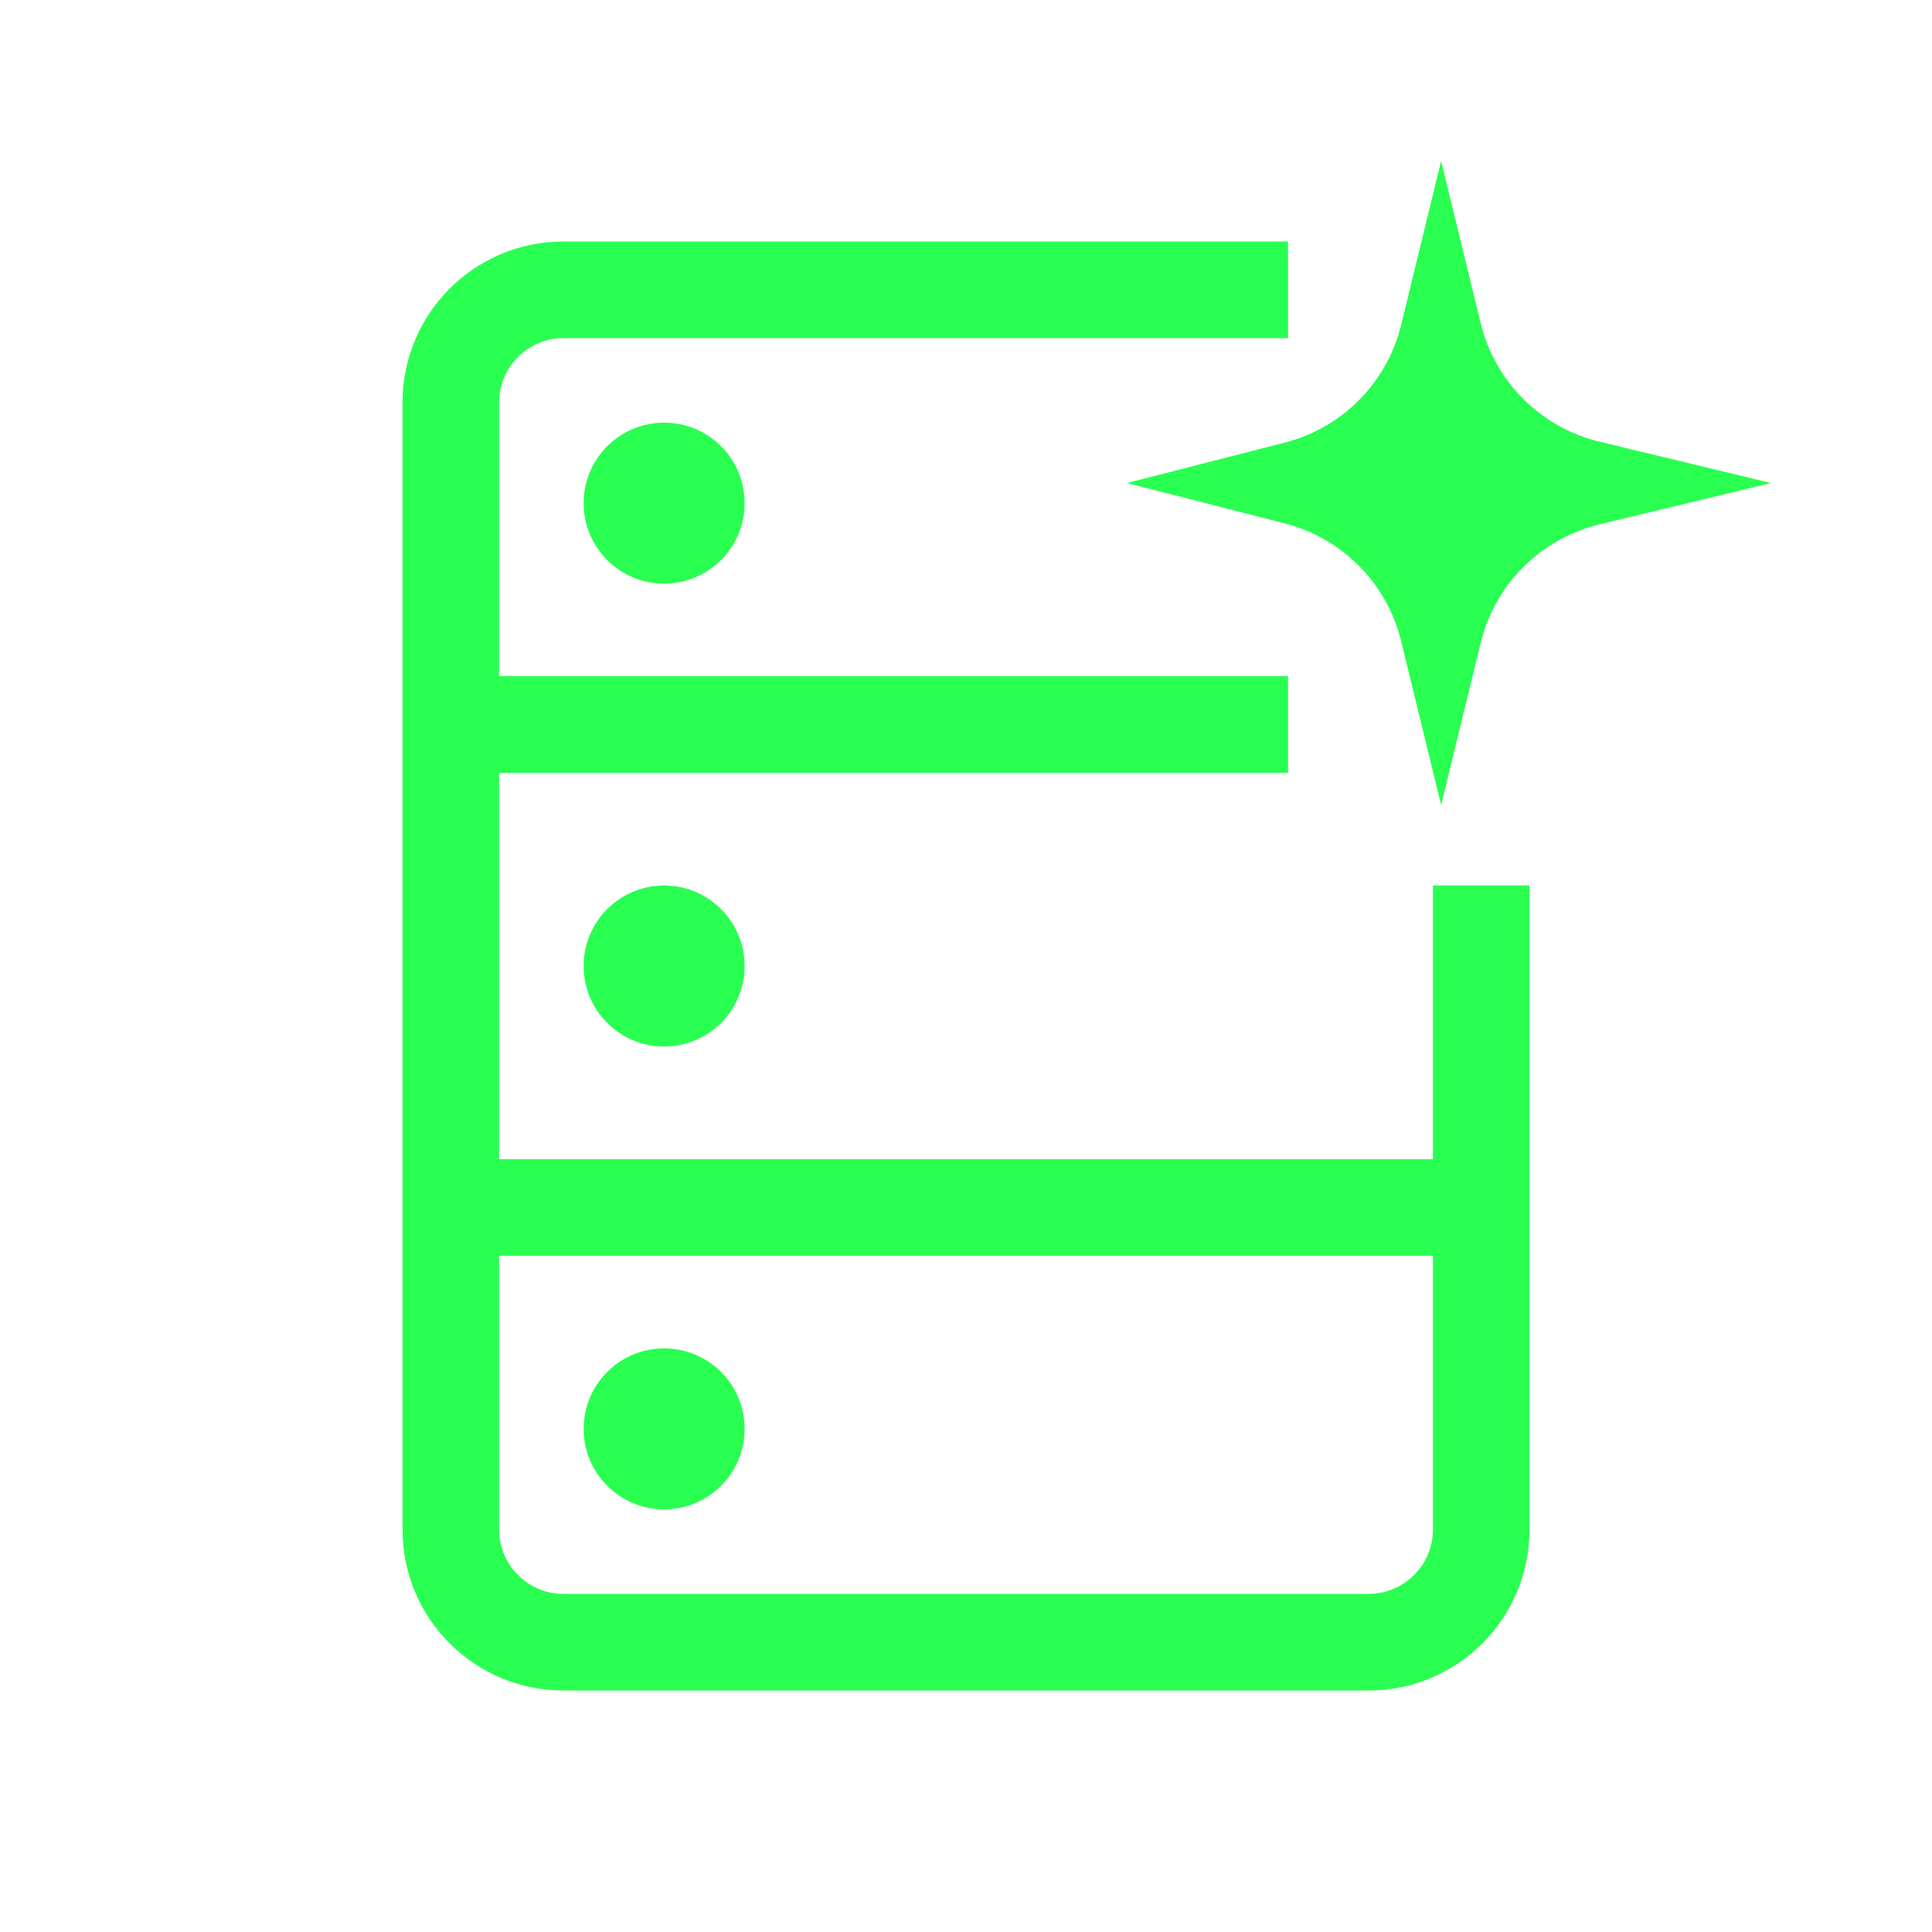
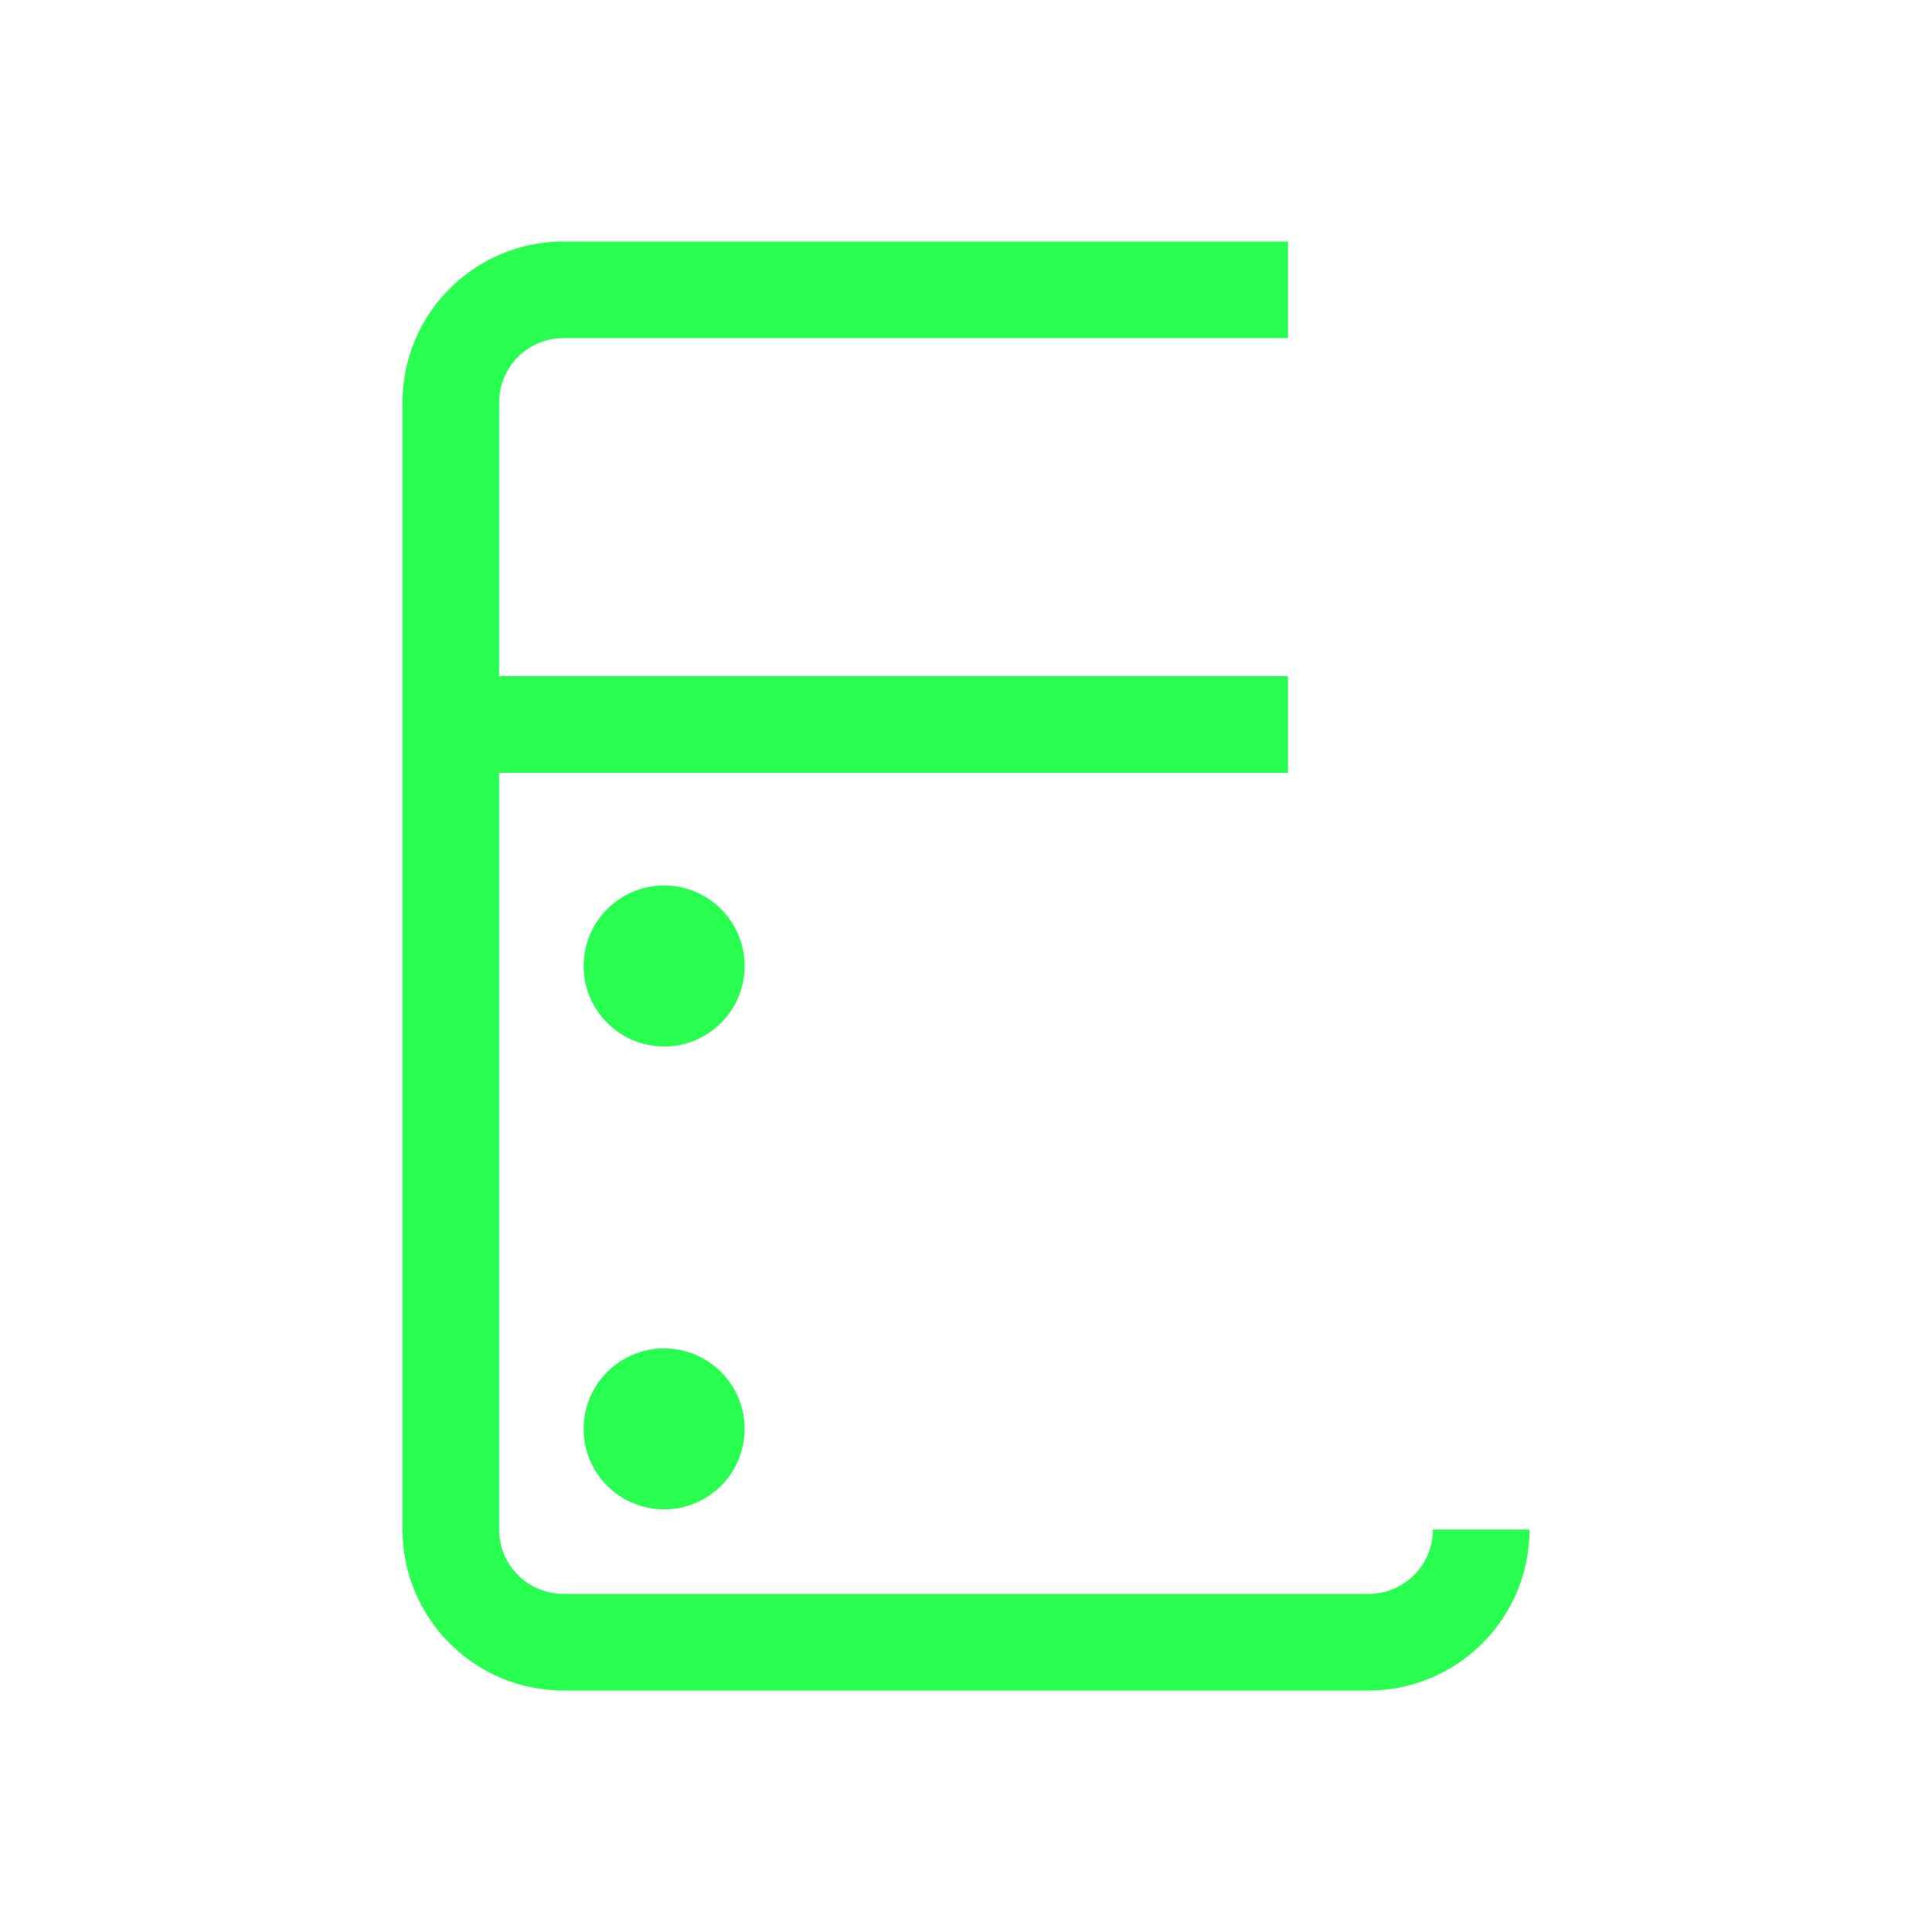
<svg xmlns="http://www.w3.org/2000/svg" width="24" height="24" viewBox="0 0 24 24" fill="none">
  <path d="M6 9H16" stroke="#29FF51" stroke-width="1.2" />
-   <path d="M5.5 15H18.5" stroke="#29FF51" stroke-width="1.2" />
-   <circle cx="8.25" cy="6.25" r="1" fill="#29FF51" />
  <circle cx="8.25" cy="12" r="1" fill="#29FF51" />
  <circle cx="8.25" cy="17.75" r="1" fill="#29FF51" />
-   <path fill-rule="evenodd" clip-rule="evenodd" d="M16 3H7C5.895 3 5 3.895 5 5V19C5 20.105 5.895 21 7 21H17C18.105 21 19 20.105 19 19V11H17.8V19C17.8 19.442 17.442 19.8 17 19.8H7C6.558 19.8 6.2 19.442 6.2 19V5C6.2 4.558 6.558 4.2 7 4.2H16V3Z" fill="#29FF51" />
-   <path d="M17.406 4.034L17.902 2L18.394 4.016C18.571 4.743 19.14 5.31 19.868 5.486L22 6L19.868 6.514C19.14 6.69 18.571 7.257 18.394 7.984L17.902 10L17.406 7.966C17.231 7.248 16.675 6.685 15.96 6.502L14 6L15.96 5.498C16.675 5.315 17.231 4.752 17.406 4.034Z" fill="#29FF51" />
+   <path fill-rule="evenodd" clip-rule="evenodd" d="M16 3H7C5.895 3 5 3.895 5 5V19C5 20.105 5.895 21 7 21H17C18.105 21 19 20.105 19 19H17.8V19C17.8 19.442 17.442 19.8 17 19.8H7C6.558 19.8 6.2 19.442 6.2 19V5C6.2 4.558 6.558 4.2 7 4.2H16V3Z" fill="#29FF51" />
</svg>